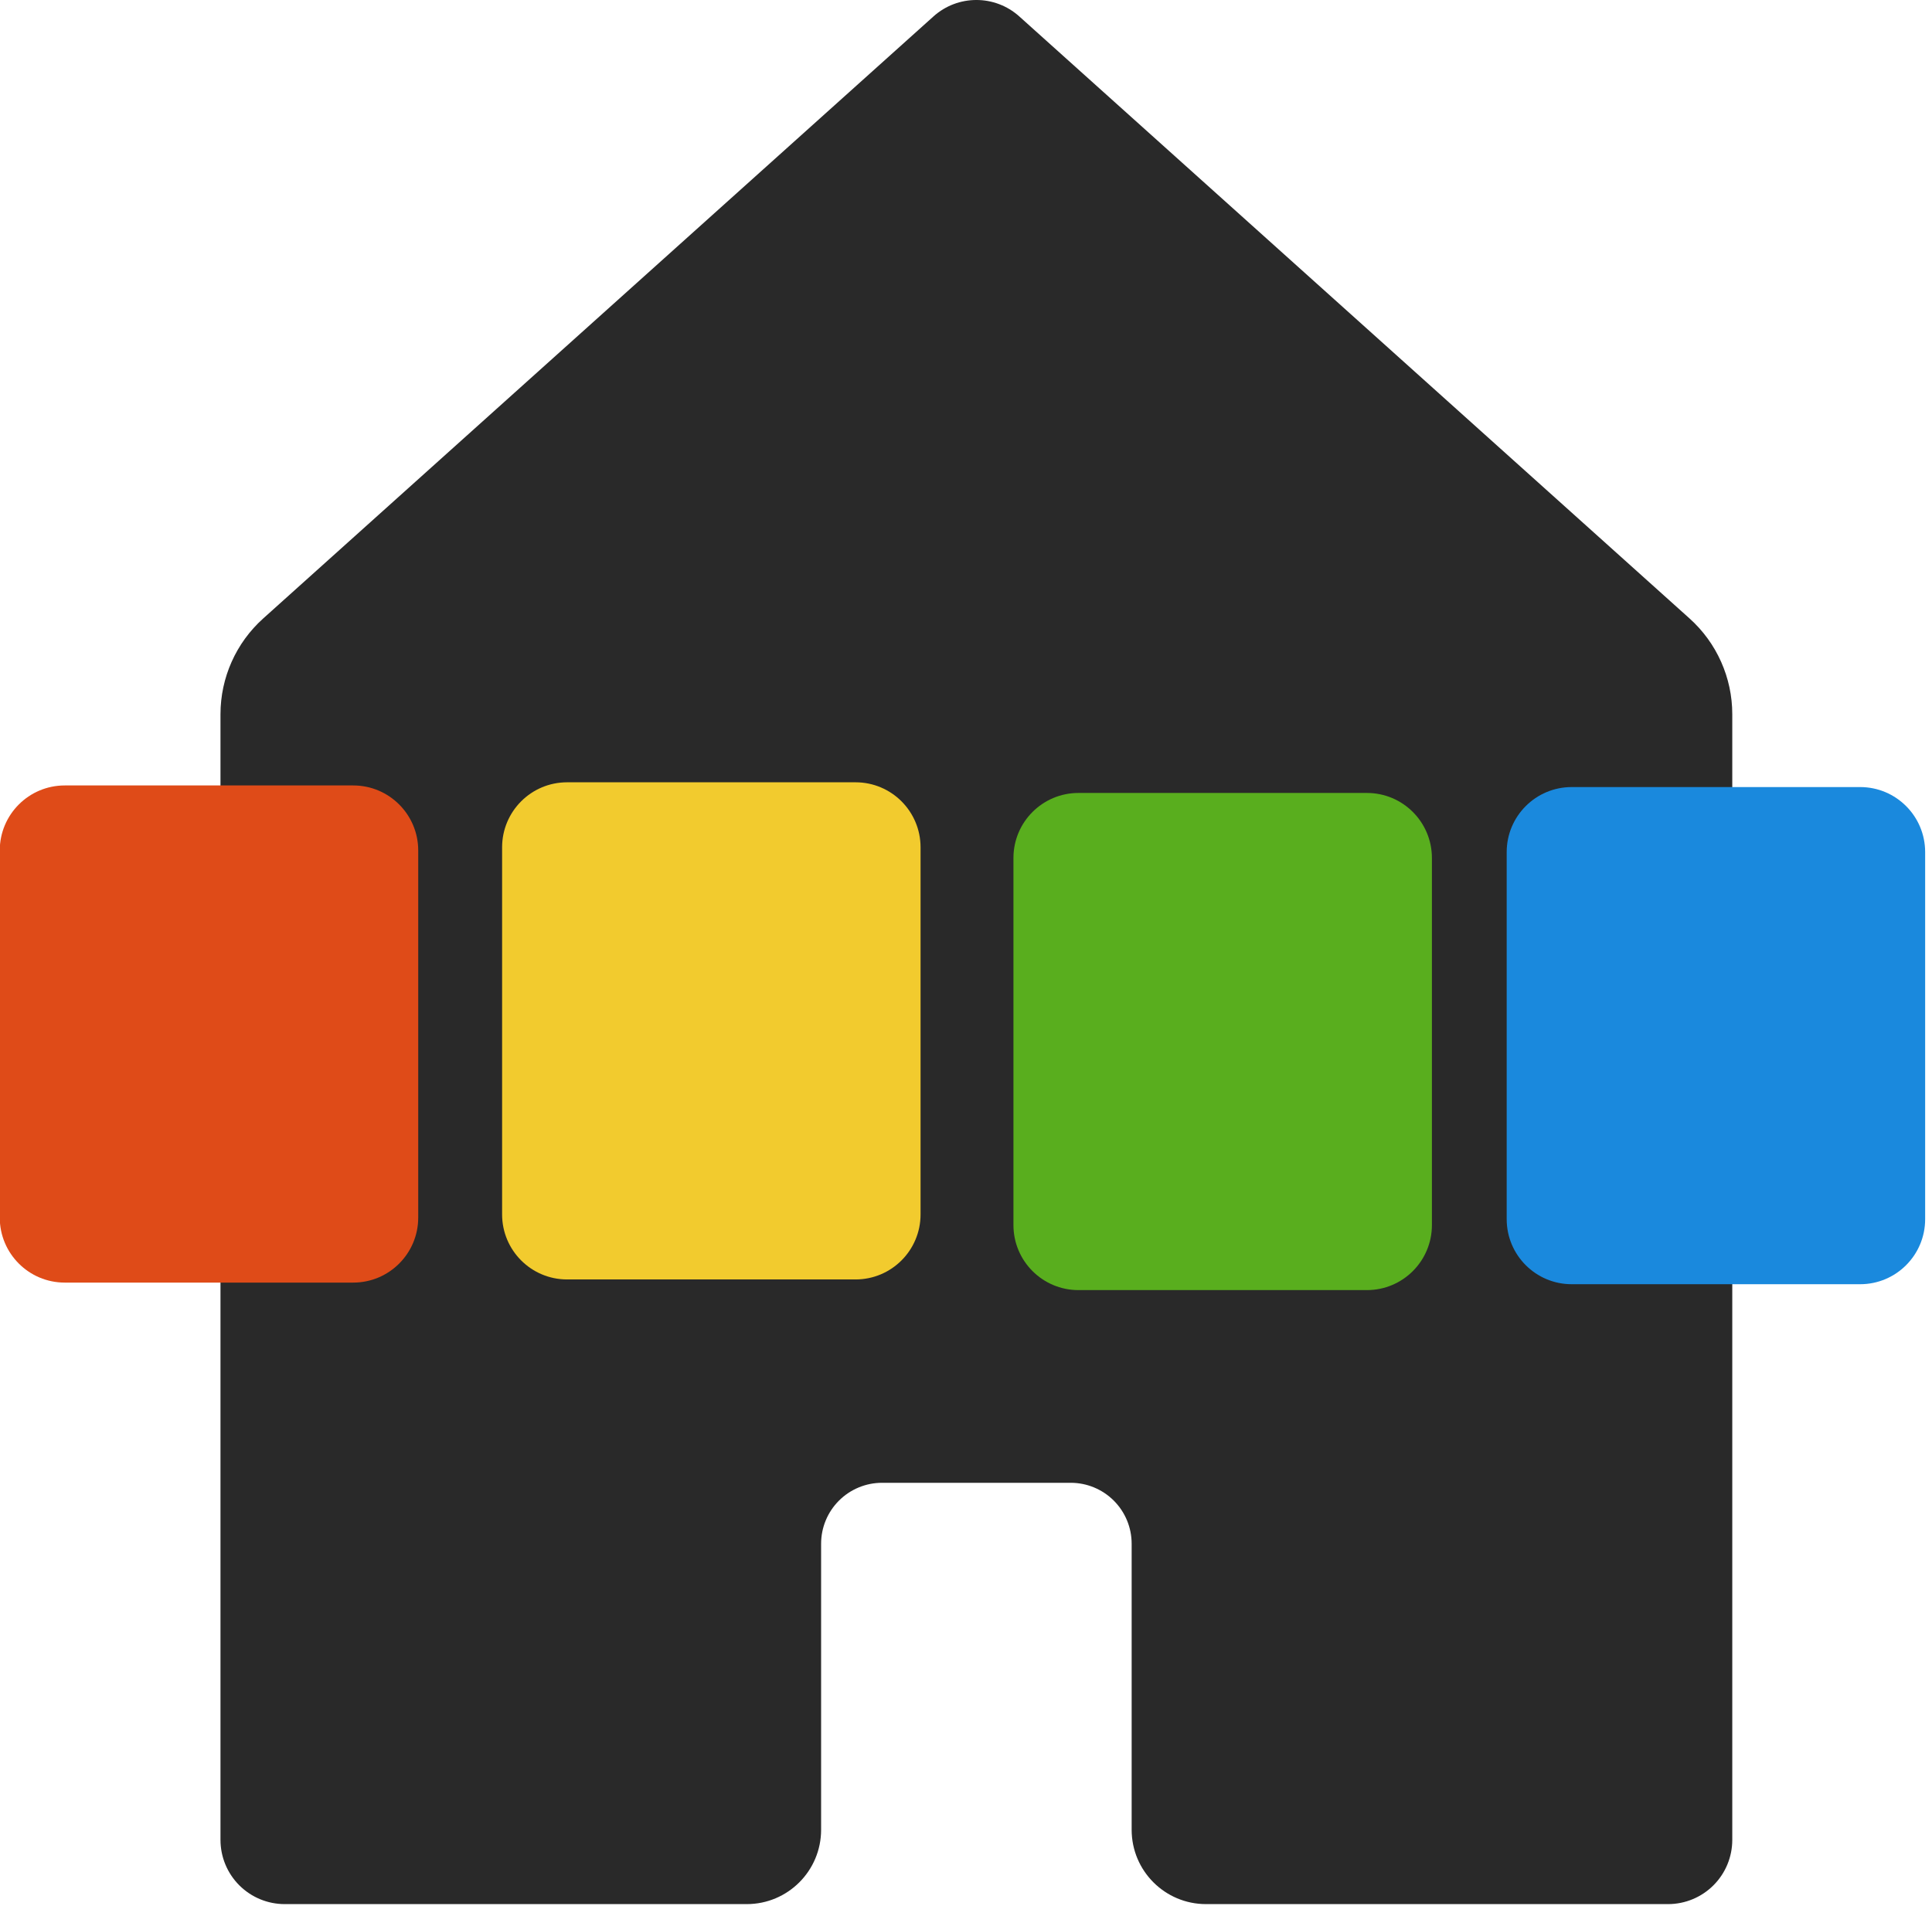
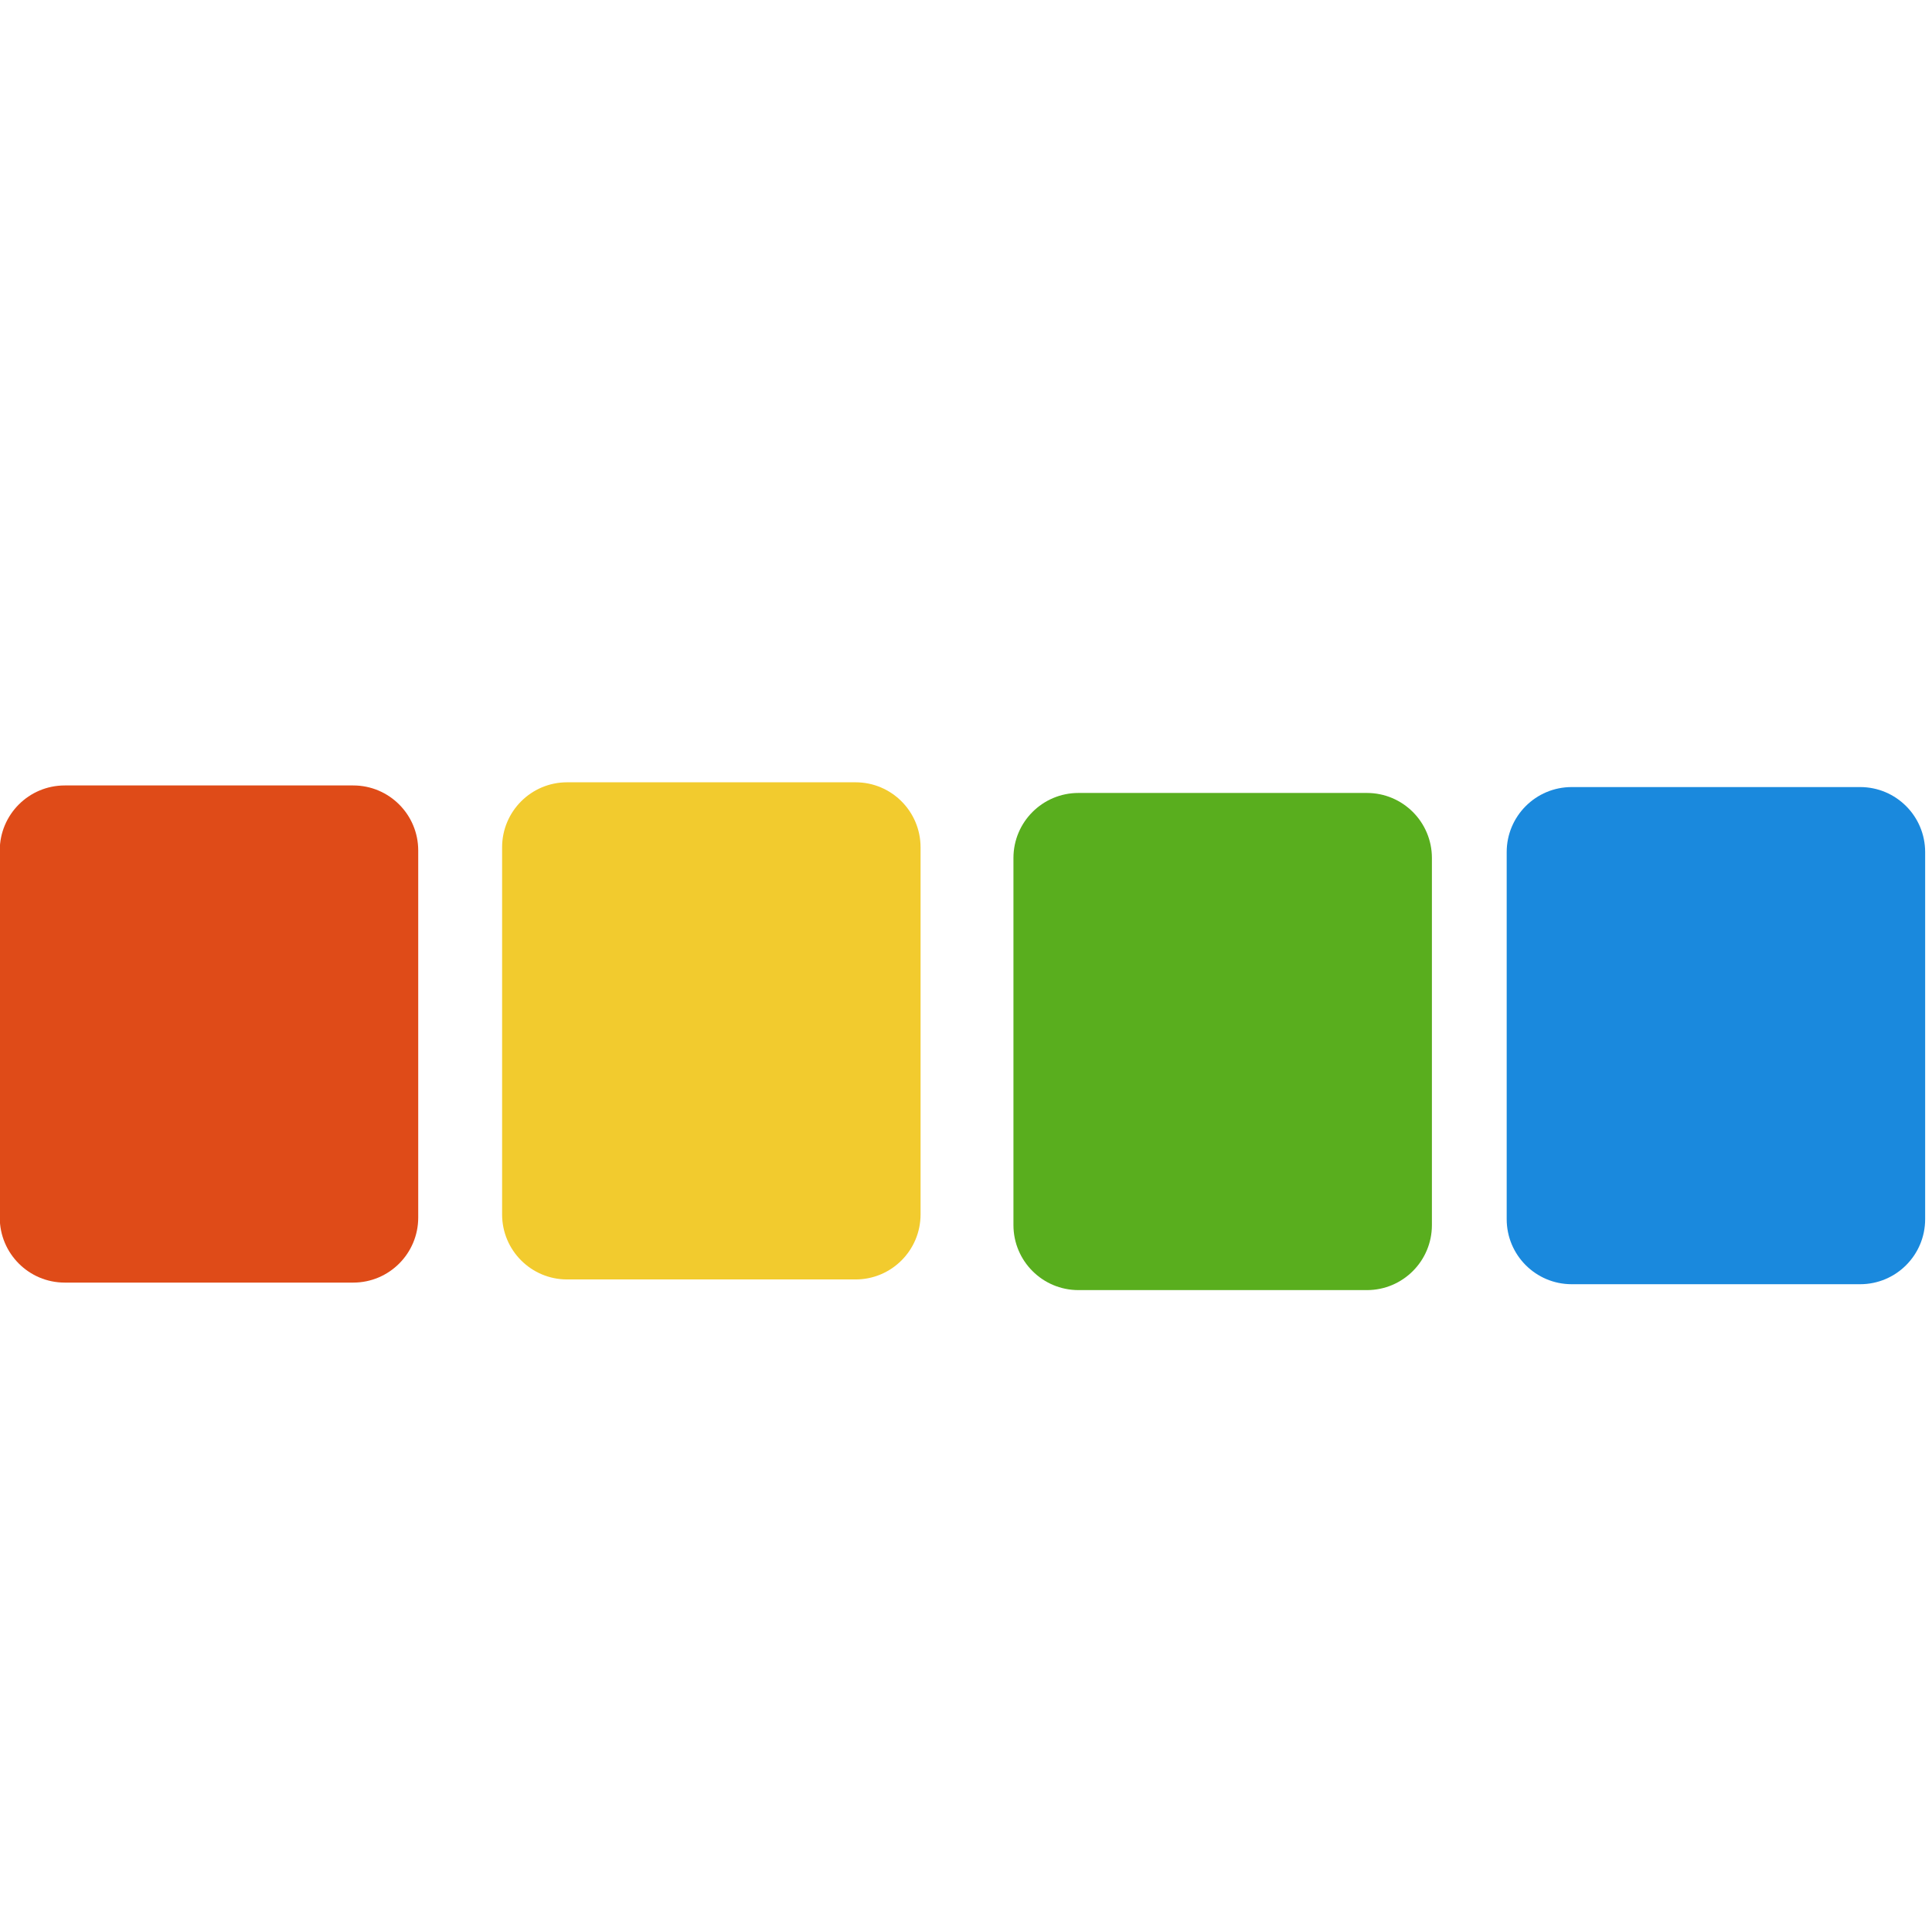
<svg xmlns="http://www.w3.org/2000/svg" width="100%" height="100%" viewBox="0 0 301 297" version="1.1" xml:space="preserve" style="fill-rule:evenodd;clip-rule:evenodd;stroke-linejoin:round;stroke-miterlimit:2;">
  <g transform="matrix(1,0,0,1,-2241.061,-3686.535)">
    <g transform="matrix(0.412,0,0,0.34,2166.173,3722.589)">
-       <path d="M492.267,732.623C492.267,751.444 479.678,766.701 464.148,766.701L289.43,766.701C282.988,766.701 276.811,763.6 272.256,758.079C267.701,752.559 265.142,745.072 265.142,737.265L265.142,221.32C265.142,204.58 271.011,188.628 281.286,177.441L534.751,-98.506C543.983,-108.557 557.982,-108.557 567.214,-98.506L820.679,177.441C830.955,188.628 836.824,204.58 836.824,221.32L836.824,737.265C836.824,745.072 834.265,752.559 829.71,758.079C825.155,763.6 818.977,766.701 812.536,766.701L637.818,766.701C622.288,766.701 609.699,751.444 609.699,732.623L609.699,601.52C609.699,594.113 607.271,587.01 602.949,581.772C598.628,576.535 592.766,573.593 586.655,573.593L515.311,573.593C509.199,573.593 503.338,576.535 499.017,581.772C494.695,587.01 492.267,594.113 492.267,601.52L492.267,732.623Z" style="fill:rgb(41,41,41);" />
-     </g>
+       </g>
    <g transform="matrix(0.446,0,0,0.53,2172.08,3528.955)">
      <path d="M278.059,528.269C290.597,528.269 300.76,536.83 300.76,547.391L300.76,655.325C300.76,665.886 290.597,674.447 278.059,674.447L177.284,674.447C164.747,674.447 154.583,665.886 154.583,655.325L154.583,547.391C154.583,536.83 164.747,528.269 177.284,528.269L278.059,528.269Z" style="fill:rgb(223,75,24);" />
    </g>
    <g transform="matrix(0.446,0,0,0.53,2250.343,3528.464)">
      <path d="M278.059,528.269C290.597,528.269 300.76,536.83 300.76,547.391L300.76,655.325C300.76,665.886 290.597,674.447 278.059,674.447L177.284,674.447C164.747,674.447 154.583,665.886 154.583,655.325L154.583,547.391C154.583,536.83 164.747,528.269 177.284,528.269L278.059,528.269Z" style="fill:rgb(242,203,46);" />
    </g>
    <g transform="matrix(0.446,0,0,0.53,2330.009,3530.125)">
-       <path d="M278.059,528.269C290.597,528.269 300.76,536.83 300.76,547.391L300.76,655.325C300.76,665.886 290.597,674.447 278.059,674.447L177.284,674.447C164.747,674.447 154.583,665.886 154.583,655.325L154.583,547.391C154.583,536.83 164.747,528.269 177.284,528.269L278.059,528.269Z" style="fill:rgb(89,174,30);" />
+       <path d="M278.059,528.269C290.597,528.269 300.76,536.83 300.76,547.391L300.76,655.325C300.76,665.886 290.597,674.447 278.059,674.447L177.284,674.447C164.747,674.447 154.583,665.886 154.583,655.325L154.583,547.391C154.583,536.83 164.747,528.269 177.284,528.269Z" style="fill:rgb(89,174,30);" />
    </g>
    <g transform="matrix(0.446,0,0,0.53,2406.855,3529.207)">
      <path d="M278.059,528.269C290.597,528.269 300.76,536.83 300.76,547.391L300.76,655.325C300.76,665.886 290.597,674.447 278.059,674.447L177.284,674.447C164.747,674.447 154.583,665.886 154.583,655.325L154.583,547.391C154.583,536.83 164.747,528.269 177.284,528.269L278.059,528.269Z" style="fill:rgb(26,137,221);" />
    </g>
  </g>
</svg>